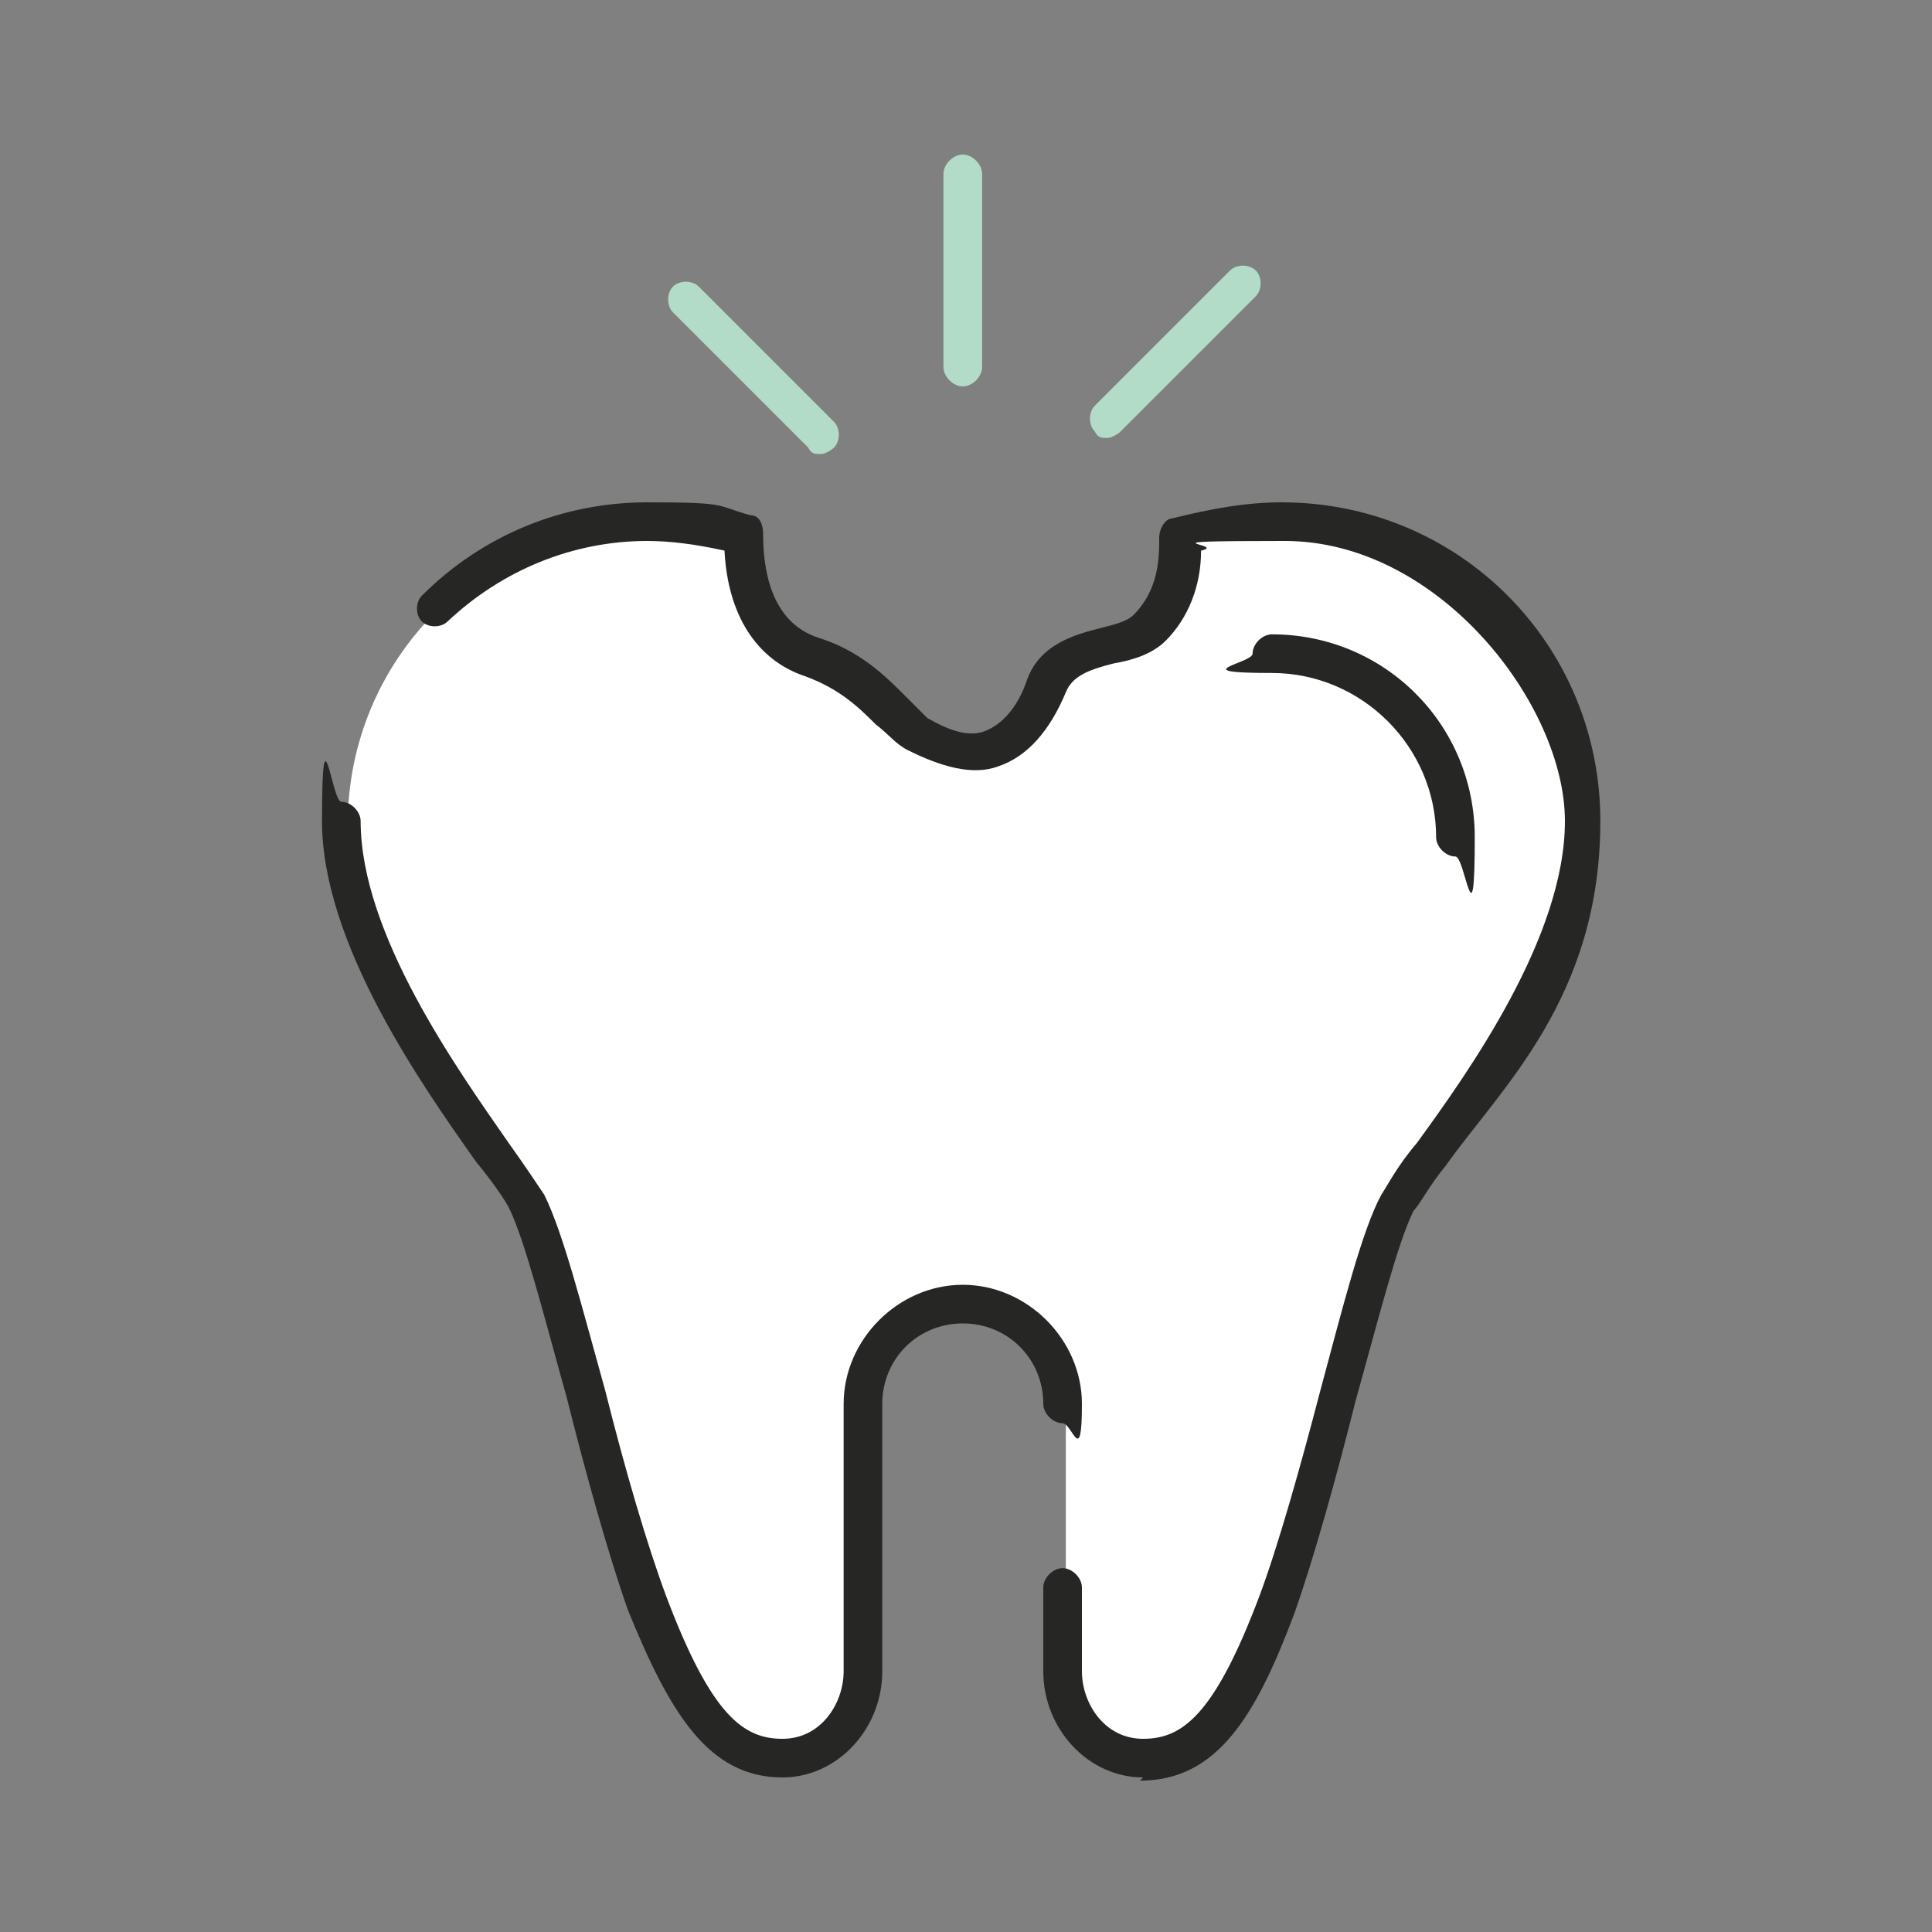
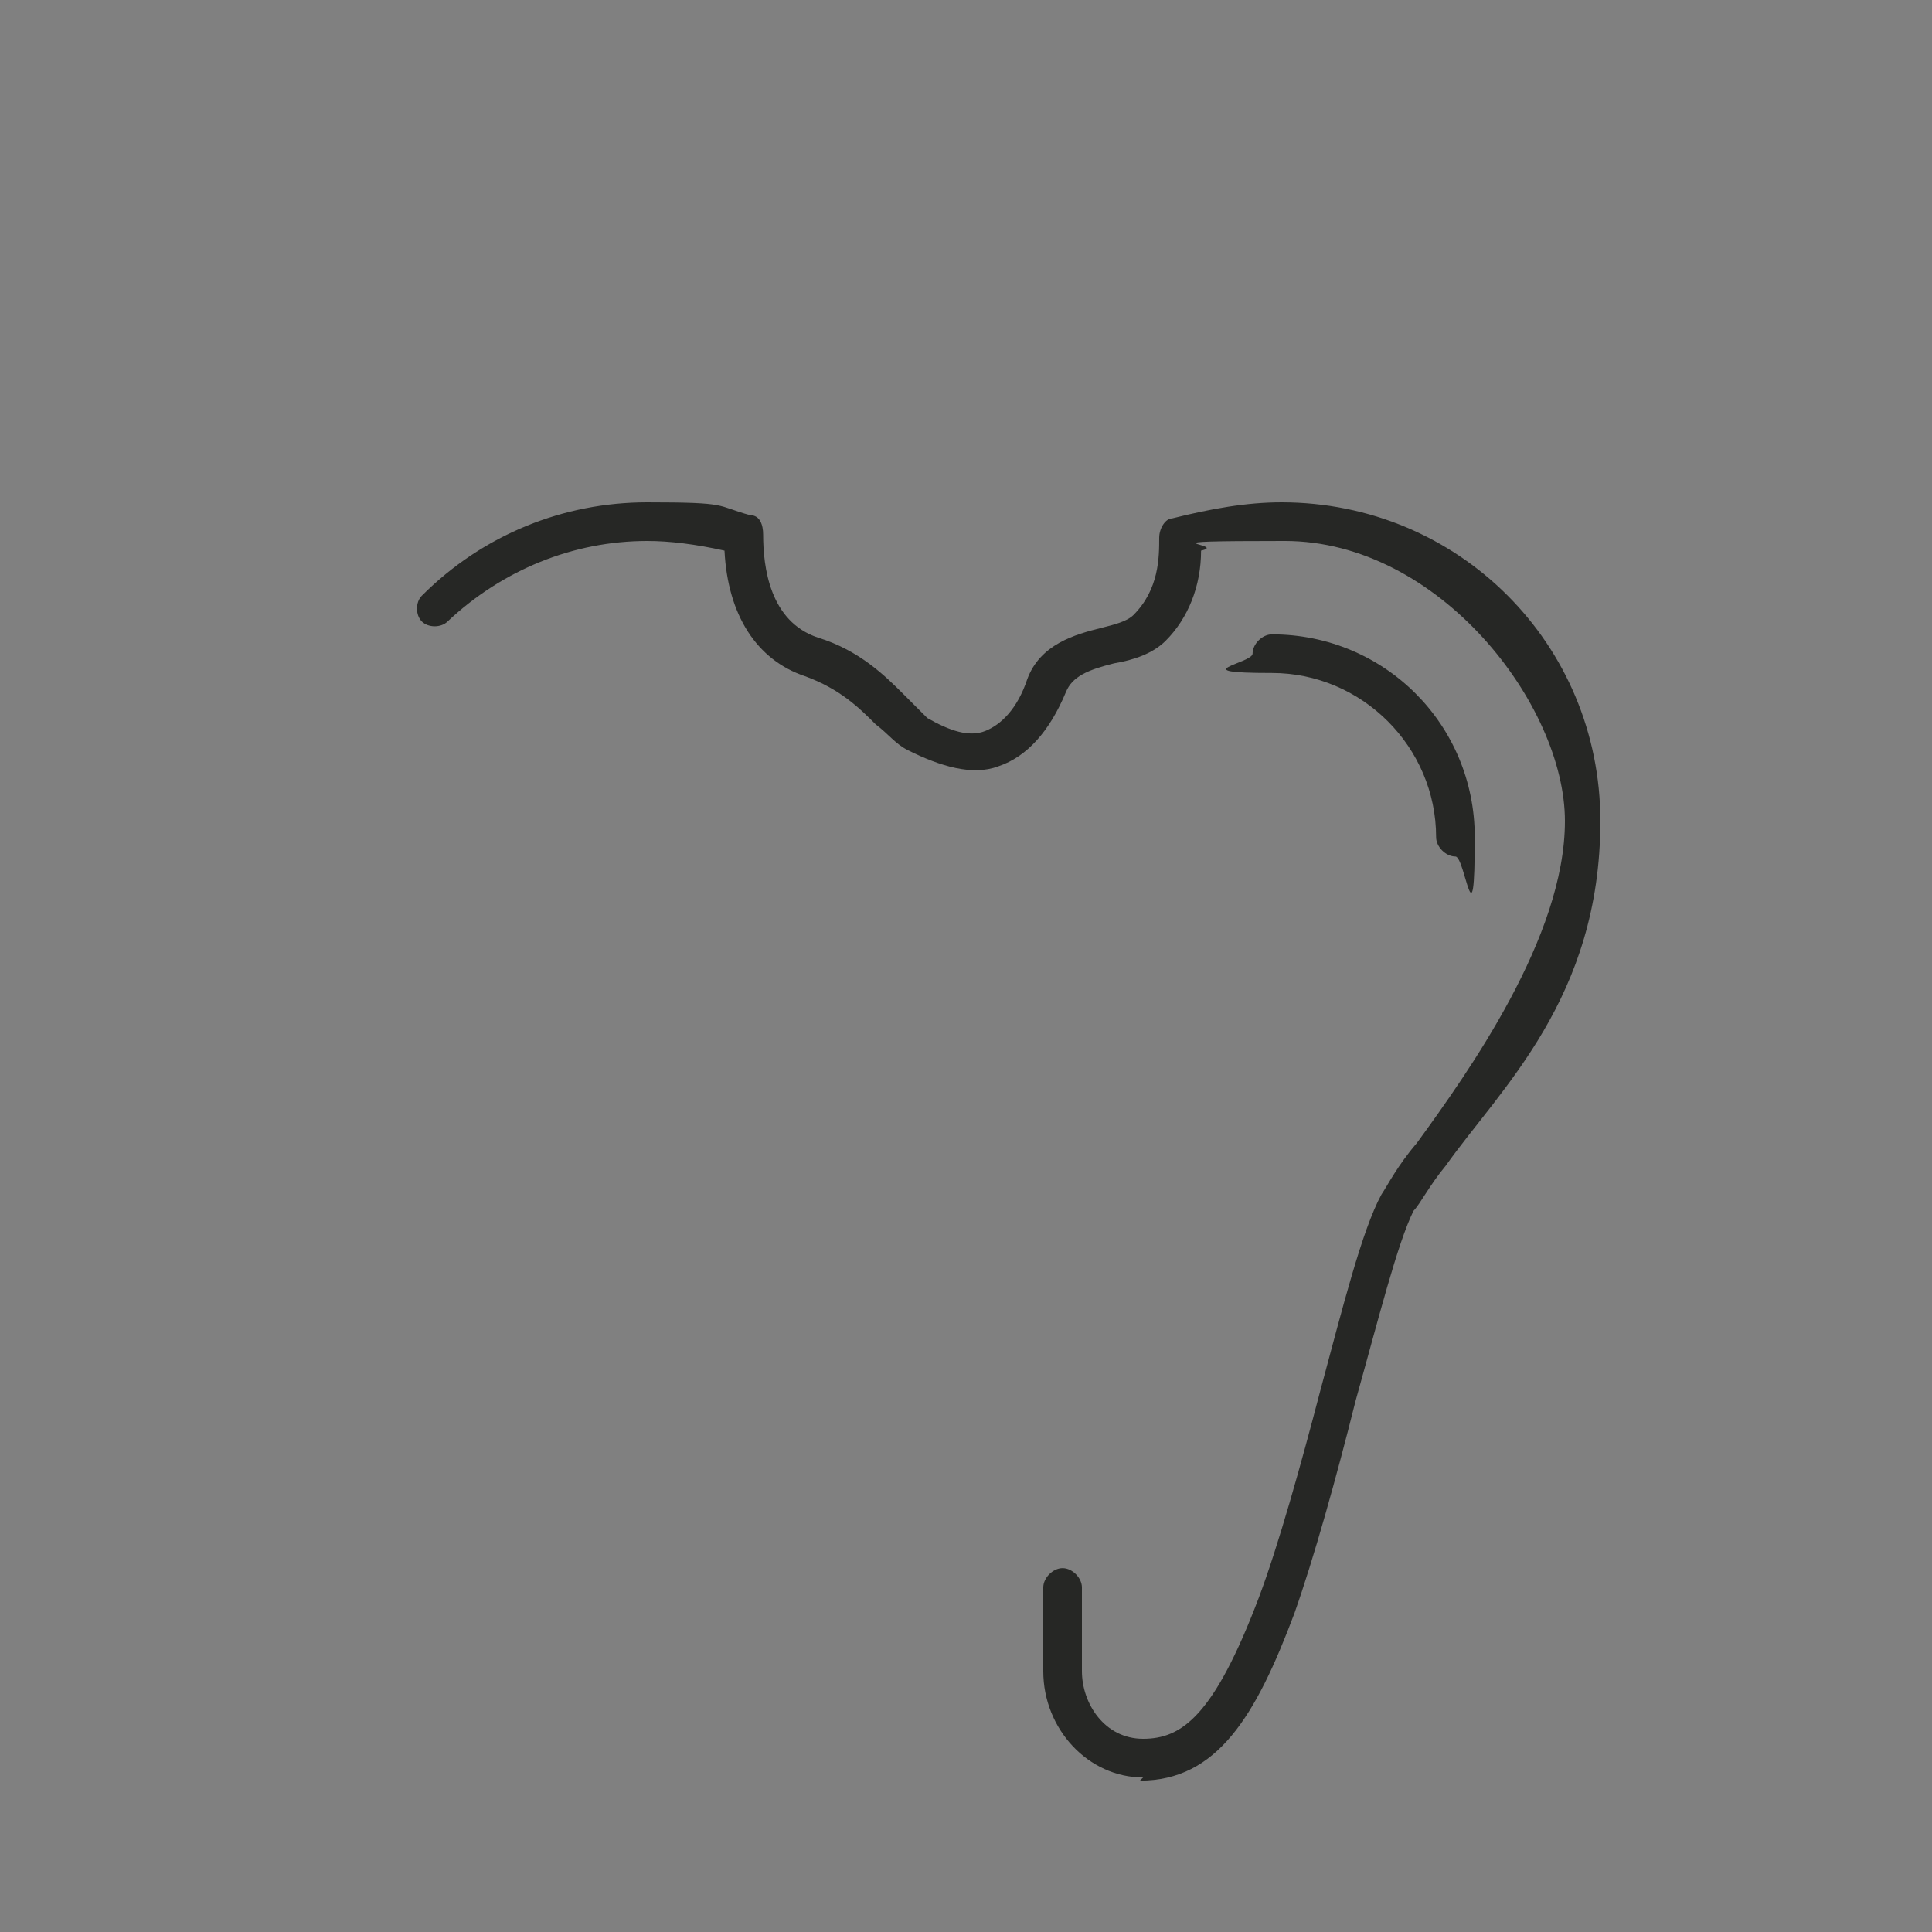
<svg xmlns="http://www.w3.org/2000/svg" width="60" height="60" id="Layer_1" version="1.1" viewBox="0 0 60 60">
  <rect x="0" y="0" width="60" height="60" fill="#808080" stroke="none" />
  <defs>
    <style>
      .st0 {
        fill: #fff;
      }

      .st1 {
        fill: #262725;
      }

      .st2 {
        fill: #b2dcc8;
      }
    </style>
  </defs>
-   <path class="st0" d="M39.8,16.2c-1,0-2.1.2-3.2.5.1,1-.1,2-.9,2.9-.8.8-2.6.4-3.2,1.8-1.2,2.9-3.1,2-4,1.5s-1.5-1.8-3.3-2.4c-1.6-.5-2.1-2.2-2.1-3.8-1-.3-2.1-.4-3-.4-5.2,0-9.3,4.2-9.3,9.3s5.1,10.5,5.7,11.8c1,2.1,2.4,9.1,3.7,12.5,1.3,3.4,2.4,4.8,4.2,4.8s2.5-1.3,2.5-2.7v-8.3c0-1.7,1.4-3.1,3.1-3.1s3.1,1.4,3.1,3.1v8.3c0,1.4,1.1,2.7,2.5,2.7s2.9-1.4,4.2-4.8c1.3-3.4,2.7-10.4,3.7-12.5.6-1.3,5.7-7,5.7-11.8s-4.2-9.3-9.3-9.3h0Z" />
  <path class="st1" d="M35.5,55.2c-1.7,0-3.1-1.5-3.1-3.3v-2.6c0-.3.3-.6.6-.6s.6.3.6.6v2.6c0,1,.7,2.1,1.9,2.1s2.2-.7,3.6-4.4c.6-1.6,1.3-4.1,1.9-6.4.7-2.6,1.3-5,1.9-6.1.2-.3.5-.9,1.1-1.6,1.6-2.2,4.6-6.4,4.6-10s-3.9-8.7-8.7-8.7-1.7.1-2.6.3c0,1.1-.4,2.1-1.1,2.8-.4.4-1,.6-1.6.7-.8.2-1.3.4-1.5.9-.5,1.2-1.2,2-2.1,2.3-.8.3-1.8,0-2.8-.5-.4-.2-.6-.5-1-.8-.5-.5-1.1-1.1-2.2-1.5-1.5-.5-2.4-1.9-2.5-3.9-.9-.2-1.7-.3-2.4-.3-2.3,0-4.5.9-6.2,2.5-.2.2-.6.2-.8,0-.2-.2-.2-.6,0-.8,1.9-1.9,4.4-2.9,7-2.9s2.1.1,3.2.4c.3,0,.4.3.4.6,0,1,.2,2.7,1.7,3.2,1.3.4,2.1,1.2,2.7,1.8.3.3.5.5.7.7.7.4,1.3.6,1.8.4.5-.2,1-.7,1.3-1.6.4-1.1,1.5-1.4,2.3-1.6.4-.1.8-.2,1-.4.8-.8.8-1.8.8-2.4,0-.3.2-.6.4-.6,1.2-.3,2.3-.5,3.4-.5,5.5,0,9.9,4.4,9.9,9.9s-3.1,8.3-4.8,10.7c-.5.6-.8,1.2-1,1.4-.5,1-1.1,3.4-1.8,5.9-.6,2.4-1.3,4.9-1.9,6.6-1.2,3.2-2.4,5.2-4.8,5.2h0Z" />
-   <path class="st1" d="M24.3,55.2c-2.3,0-3.5-2-4.8-5.2-.6-1.7-1.3-4.2-1.9-6.6-.7-2.5-1.3-4.9-1.8-5.9-.1-.2-.5-.8-1-1.4-1.7-2.4-4.8-6.8-4.8-10.6s.3-.6.6-.6.6.3.6.6c0,3.5,3,7.7,4.6,10,.5.7.9,1.3,1.1,1.6.6,1.2,1.2,3.6,1.9,6.1.6,2.4,1.3,4.8,1.9,6.4,1.4,3.7,2.4,4.4,3.6,4.4s1.9-1.1,1.9-2.1v-8.3c0-2,1.7-3.7,3.7-3.7s3.7,1.7,3.7,3.7-.3.6-.6.6-.6-.3-.6-.6c0-1.4-1.1-2.5-2.5-2.5s-2.5,1.1-2.5,2.5v8.3c0,1.8-1.4,3.3-3.1,3.3h0Z" />
-   <path class="st2" d="M29.9,12c-.3,0-.6-.3-.6-.6v-6c0-.3.3-.6.6-.6s.6.3.6.6v6c0,.3-.3.6-.6.6Z" />
-   <path class="st2" d="M25.5,14.1c-.2,0-.3,0-.4-.2l-4.2-4.2c-.2-.2-.2-.6,0-.8.2-.2.6-.2.8,0l4.2,4.2c.2.2.2.6,0,.8-.1.1-.3.2-.4.2h0Z" />
-   <path class="st2" d="M34.4,13.6c-.2,0-.3,0-.4-.2-.2-.2-.2-.6,0-.8l4.2-4.2c.2-.2.6-.2.8,0,.2.2.2.6,0,.8l-4.2,4.2c-.1.1-.3.2-.4.2h0Z" />
  <path class="st1" d="M38.9,20.3c0-.3.3-.6.6-.6,3.5,0,6.3,2.8,6.3,6.3s-.3.6-.6.6-.6-.3-.6-.6c0-2.8-2.3-5.1-5.1-5.1s-.6-.3-.6-.6Z" />
</svg>